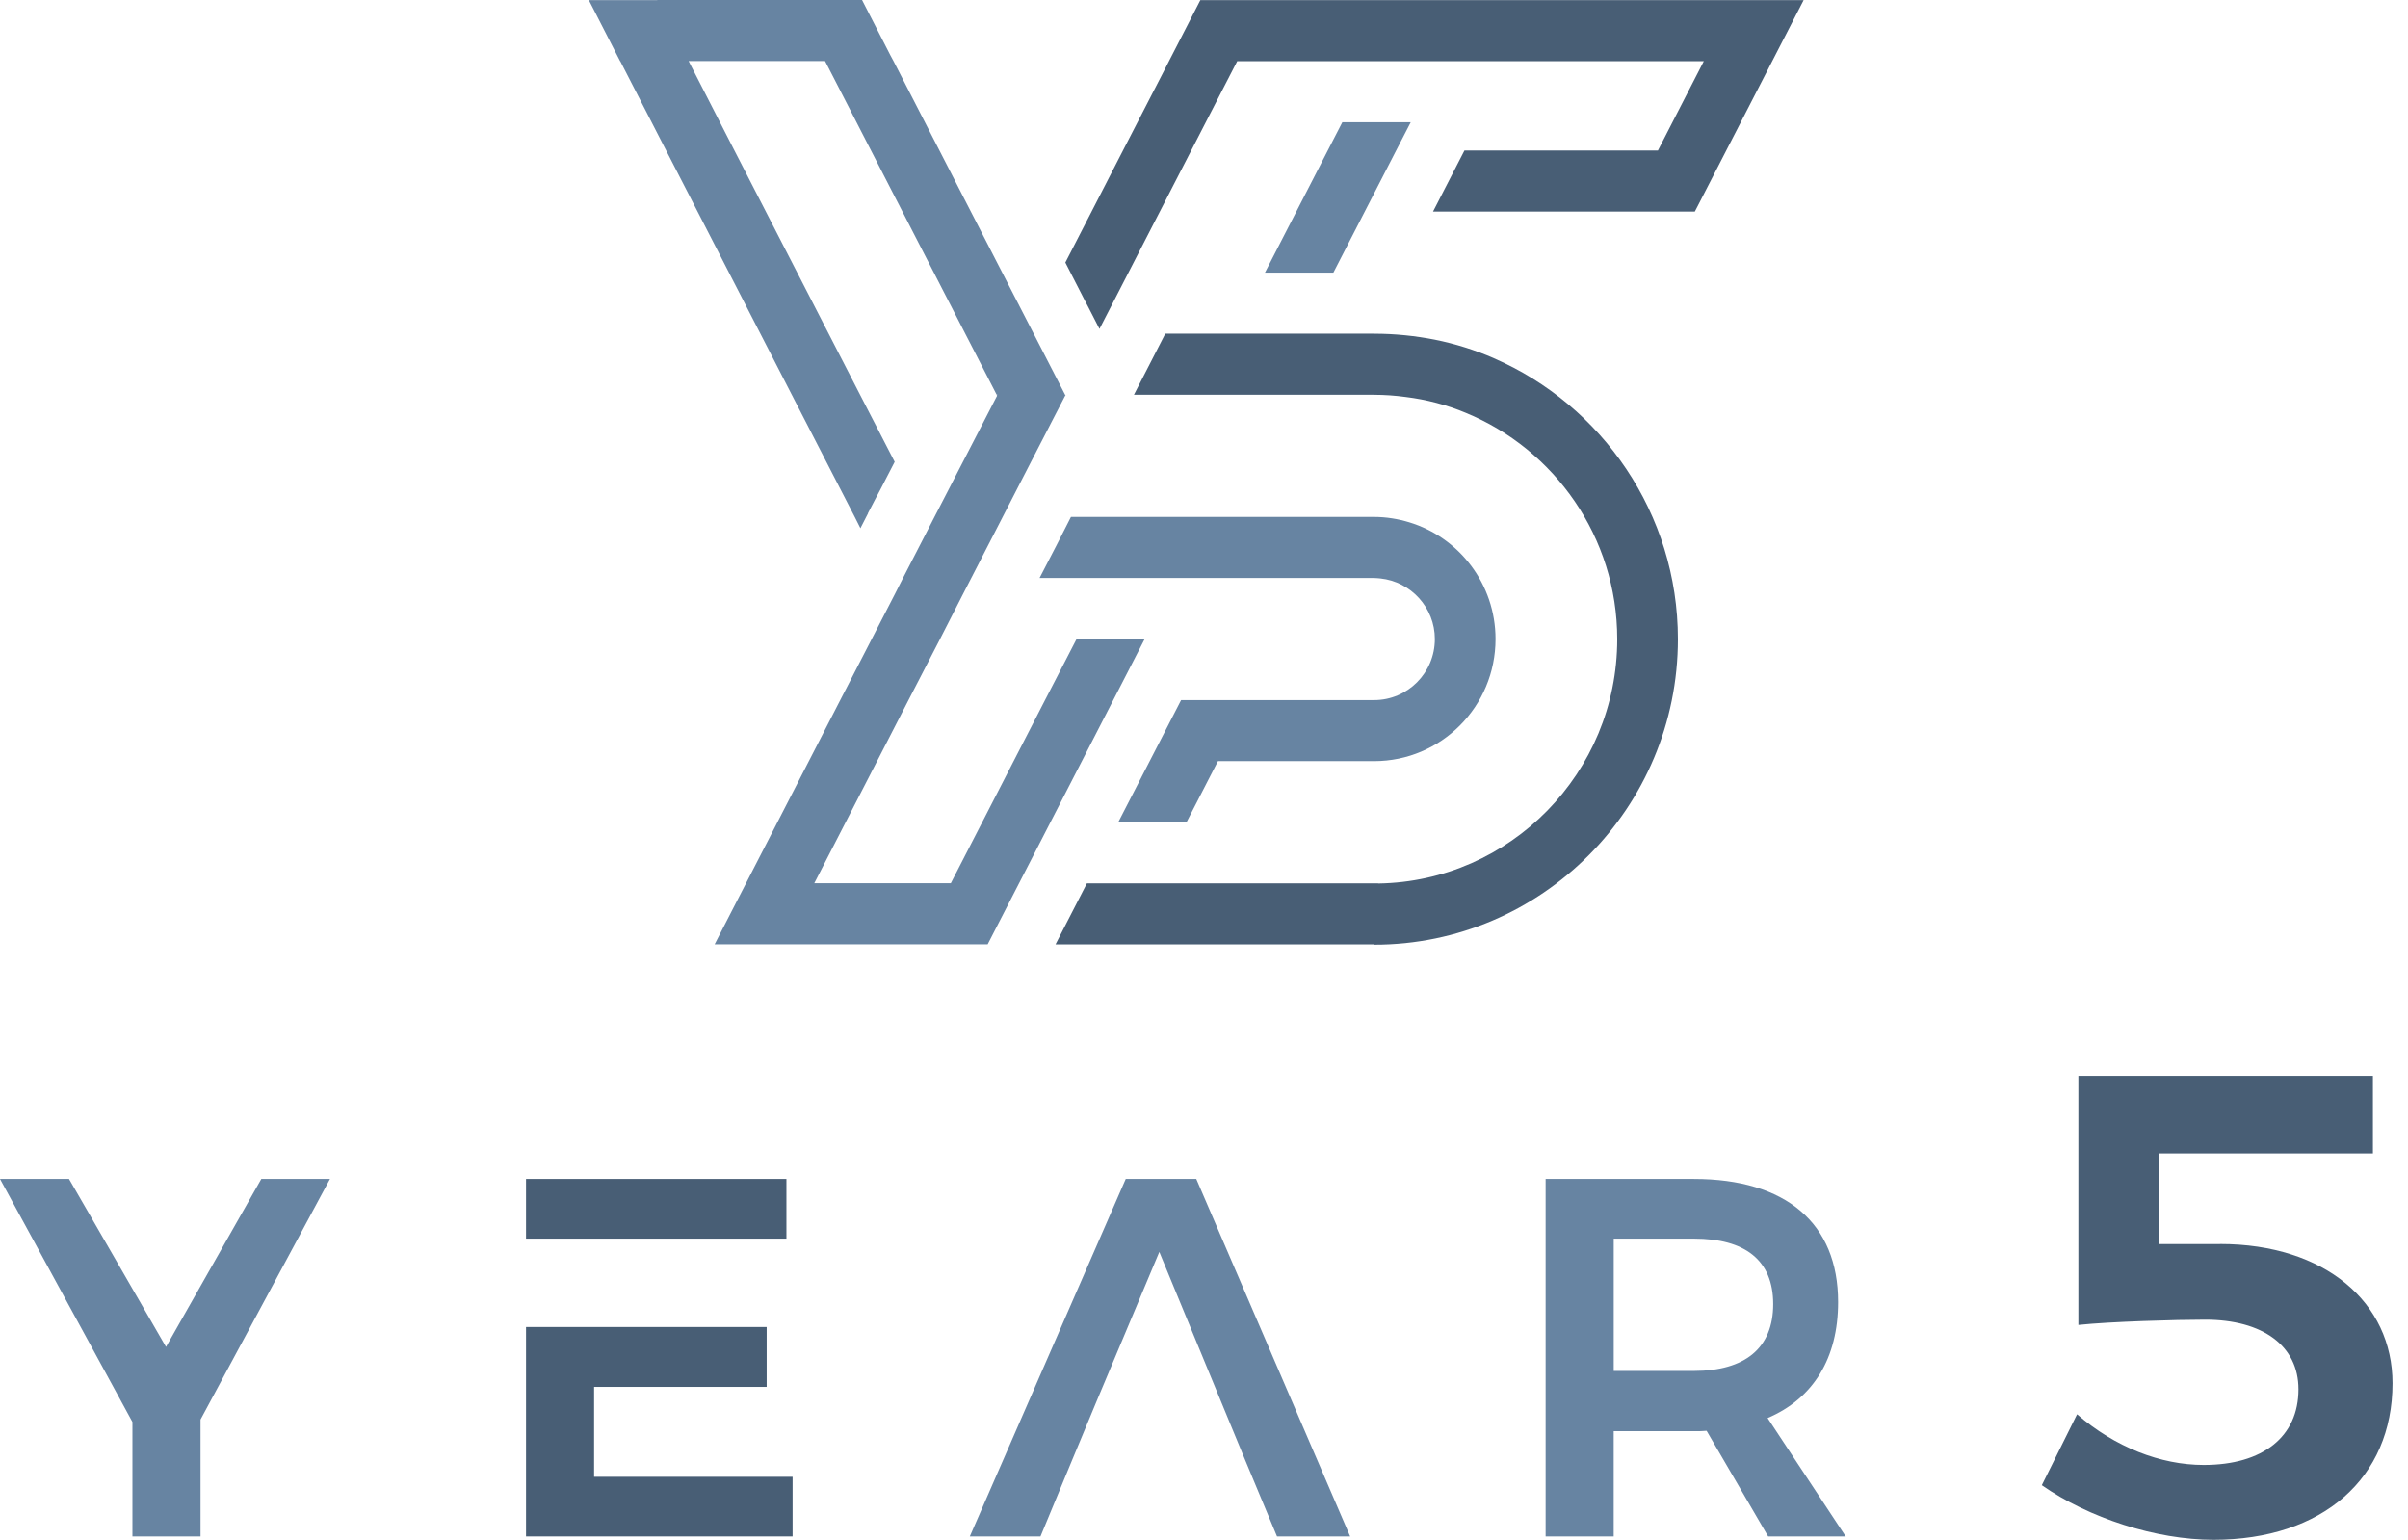
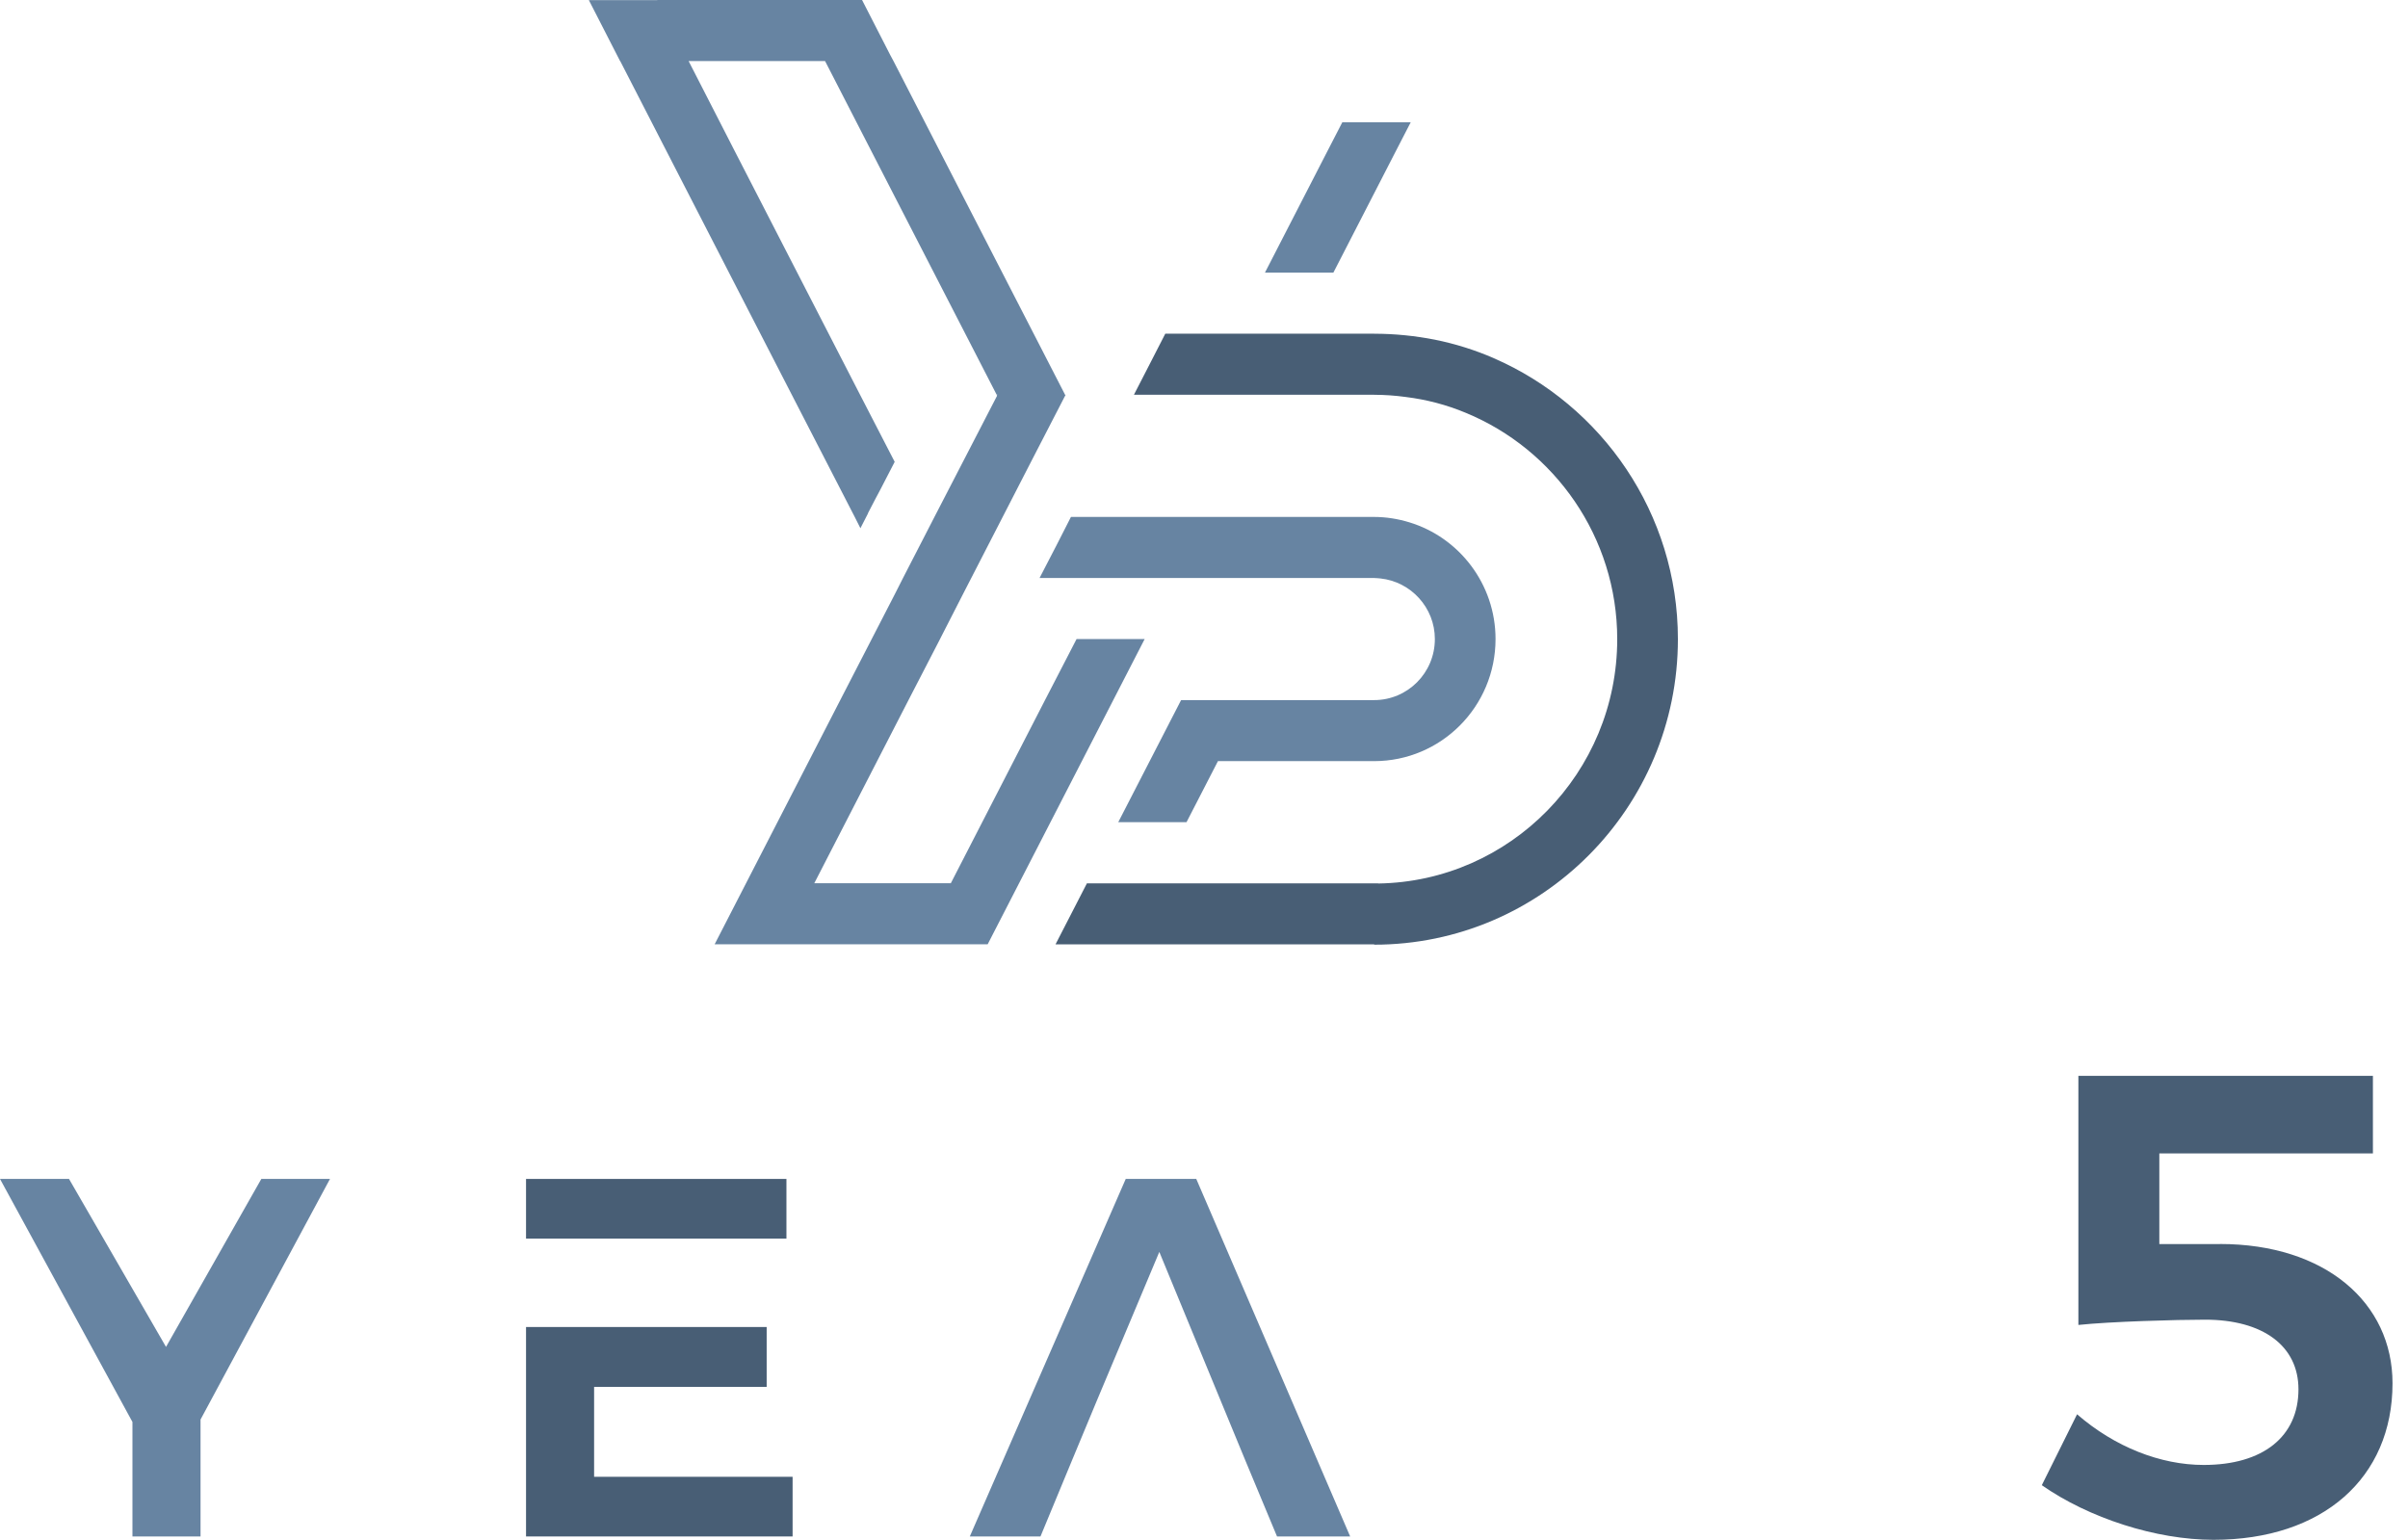
<svg xmlns="http://www.w3.org/2000/svg" width="86" height="55" viewBox="0 0 86 55" fill="none">
  <g clip-path="url(#clip0_280_4916)">
    <path d="M53.347 12.792C52.681 12.503 51.976 12.28 51.245 12.133C50.546 11.996 49.82 11.92 49.078 11.92V11.918H41.618L41.104 12.921L40.498 14.099H49.079V14.101C49.458 14.101 49.832 14.129 50.195 14.178C50.948 14.27 51.669 14.461 52.346 14.744C55.515 16.047 57.758 19.182 57.758 22.829C57.758 27.599 53.939 31.486 49.22 31.557V31.551H38.818L37.697 33.731H49.079V33.742C55.059 33.742 59.925 28.852 59.925 22.829C59.925 18.337 57.21 14.472 53.347 12.793L53.347 12.792Z" fill="#485E75" />
    <path d="M49.078 25.006H42.182L41.06 27.186L39.938 29.366H42.376L43.498 27.186H49.077C51.466 27.186 53.412 25.24 53.412 22.825C53.412 20.862 52.111 19.194 50.329 18.655C49.934 18.535 49.511 18.464 49.077 18.464H38.248L37.734 19.473L37.127 20.645H49.078C49.154 20.645 49.224 20.656 49.3 20.661C50.389 20.776 51.245 21.703 51.245 22.825C51.245 24.036 50.269 25.006 49.078 25.006Z" fill="#6784A2" />
-     <path d="M45.308 0.005H42.869L41.748 2.186L41.634 2.41L40.106 5.375L38.985 7.556L38.048 9.377L38.752 10.75L38.839 10.913L39.267 11.748L39.705 10.897L41.423 7.556L42.544 5.375L43.557 3.407L44.186 2.186H60.85L59.212 5.375H52.302L51.786 6.378L51.18 7.556H58.093H58.319H60.53L64.415 0.005H45.308Z" fill="#485E75" />
    <path d="M40.881 22.825L35.274 33.728H25.523L30.009 25.006L31.953 21.233L32.251 20.644L33.166 18.867L33.373 18.464L35.61 14.135V14.13L35.594 14.103H35.621V14.097H35.594L31.108 5.375L29.867 2.96L29.466 2.18H24.596V2.186L26.232 5.38L30.718 14.103L31.953 16.496L31.449 17.472L31.249 17.848L31 18.328V18.339L30.729 18.867L30.529 18.47L28.28 14.103L23.794 5.38L23.08 3.99L22.153 2.186H22.148L21.031 0.005H23.475V0H30.788L31.796 1.968L31.91 2.18L33.552 5.375L34.672 7.555L36.829 11.748L36.916 11.917L38.037 14.097V14.103H38.058L38.048 14.119L36.824 16.491L35.81 18.464L34.689 20.644L34.386 21.233L33.606 22.759L33.573 22.825L32.446 25.006L29.082 31.547H33.958L37.322 25.006L38.449 22.825H40.881Z" fill="#6784A2" />
    <path d="M50.383 4.367L49.863 5.375L47.621 9.737H45.177L47.42 5.375L47.94 4.367H50.383Z" fill="#6784A2" />
    <path d="M9.333 42.109L5.929 48.109L2.465 42.109H0L4.73 50.79V54.879H7.162V50.703L11.785 42.109H9.333Z" fill="#6784A2" />
    <path d="M21.218 52.748V49.537H27.381V47.398H18.787V54.879H28.307V52.748H21.218Z" fill="#485E75" />
    <path d="M42.723 42.109H40.205L34.636 54.879H37.16L38.279 52.178L39.152 50.079L41.404 44.716L43.616 50.079L44.482 52.178L45.608 54.879H48.22L42.724 42.109H42.723Z" fill="#6784A2" />
-     <path d="M63.129 50.649C64.762 49.952 65.647 48.511 65.647 46.507C65.647 43.691 63.782 42.109 60.498 42.109H55.201V54.879H57.632V51.119H60.497C60.664 51.119 60.81 51.119 60.95 51.105L63.148 54.879H65.919L63.128 50.649H63.129ZM60.498 48.967H57.633V44.241H60.498C62.316 44.241 63.328 45.006 63.328 46.58C63.328 48.155 62.316 48.967 60.498 48.967Z" fill="#6784A2" />
    <path d="M28.087 42.109H18.787V44.241H28.087V42.109Z" fill="#485E75" />
    <path d="M79.284 44.435H77.119V41.197H84.747V38.428H74.228V47.324C75.367 47.203 77.746 47.136 78.751 47.136C80.823 47.136 82.088 48.075 82.088 49.623C82.088 51.312 80.822 52.325 78.704 52.325C77.166 52.325 75.533 51.688 74.181 50.515L72.922 53.048C74.601 54.222 77 54.999 79.052 54.999C82.949 54.999 85.447 52.793 85.447 49.408C85.447 46.526 83.042 44.433 79.285 44.433L79.284 44.435Z" fill="#485E75" />
  </g>
  <defs>
    <clipPath id="clip0_280_4916">
      <rect width="85.446" height="55" fill="white" />
    </clipPath>
  </defs>
</svg>